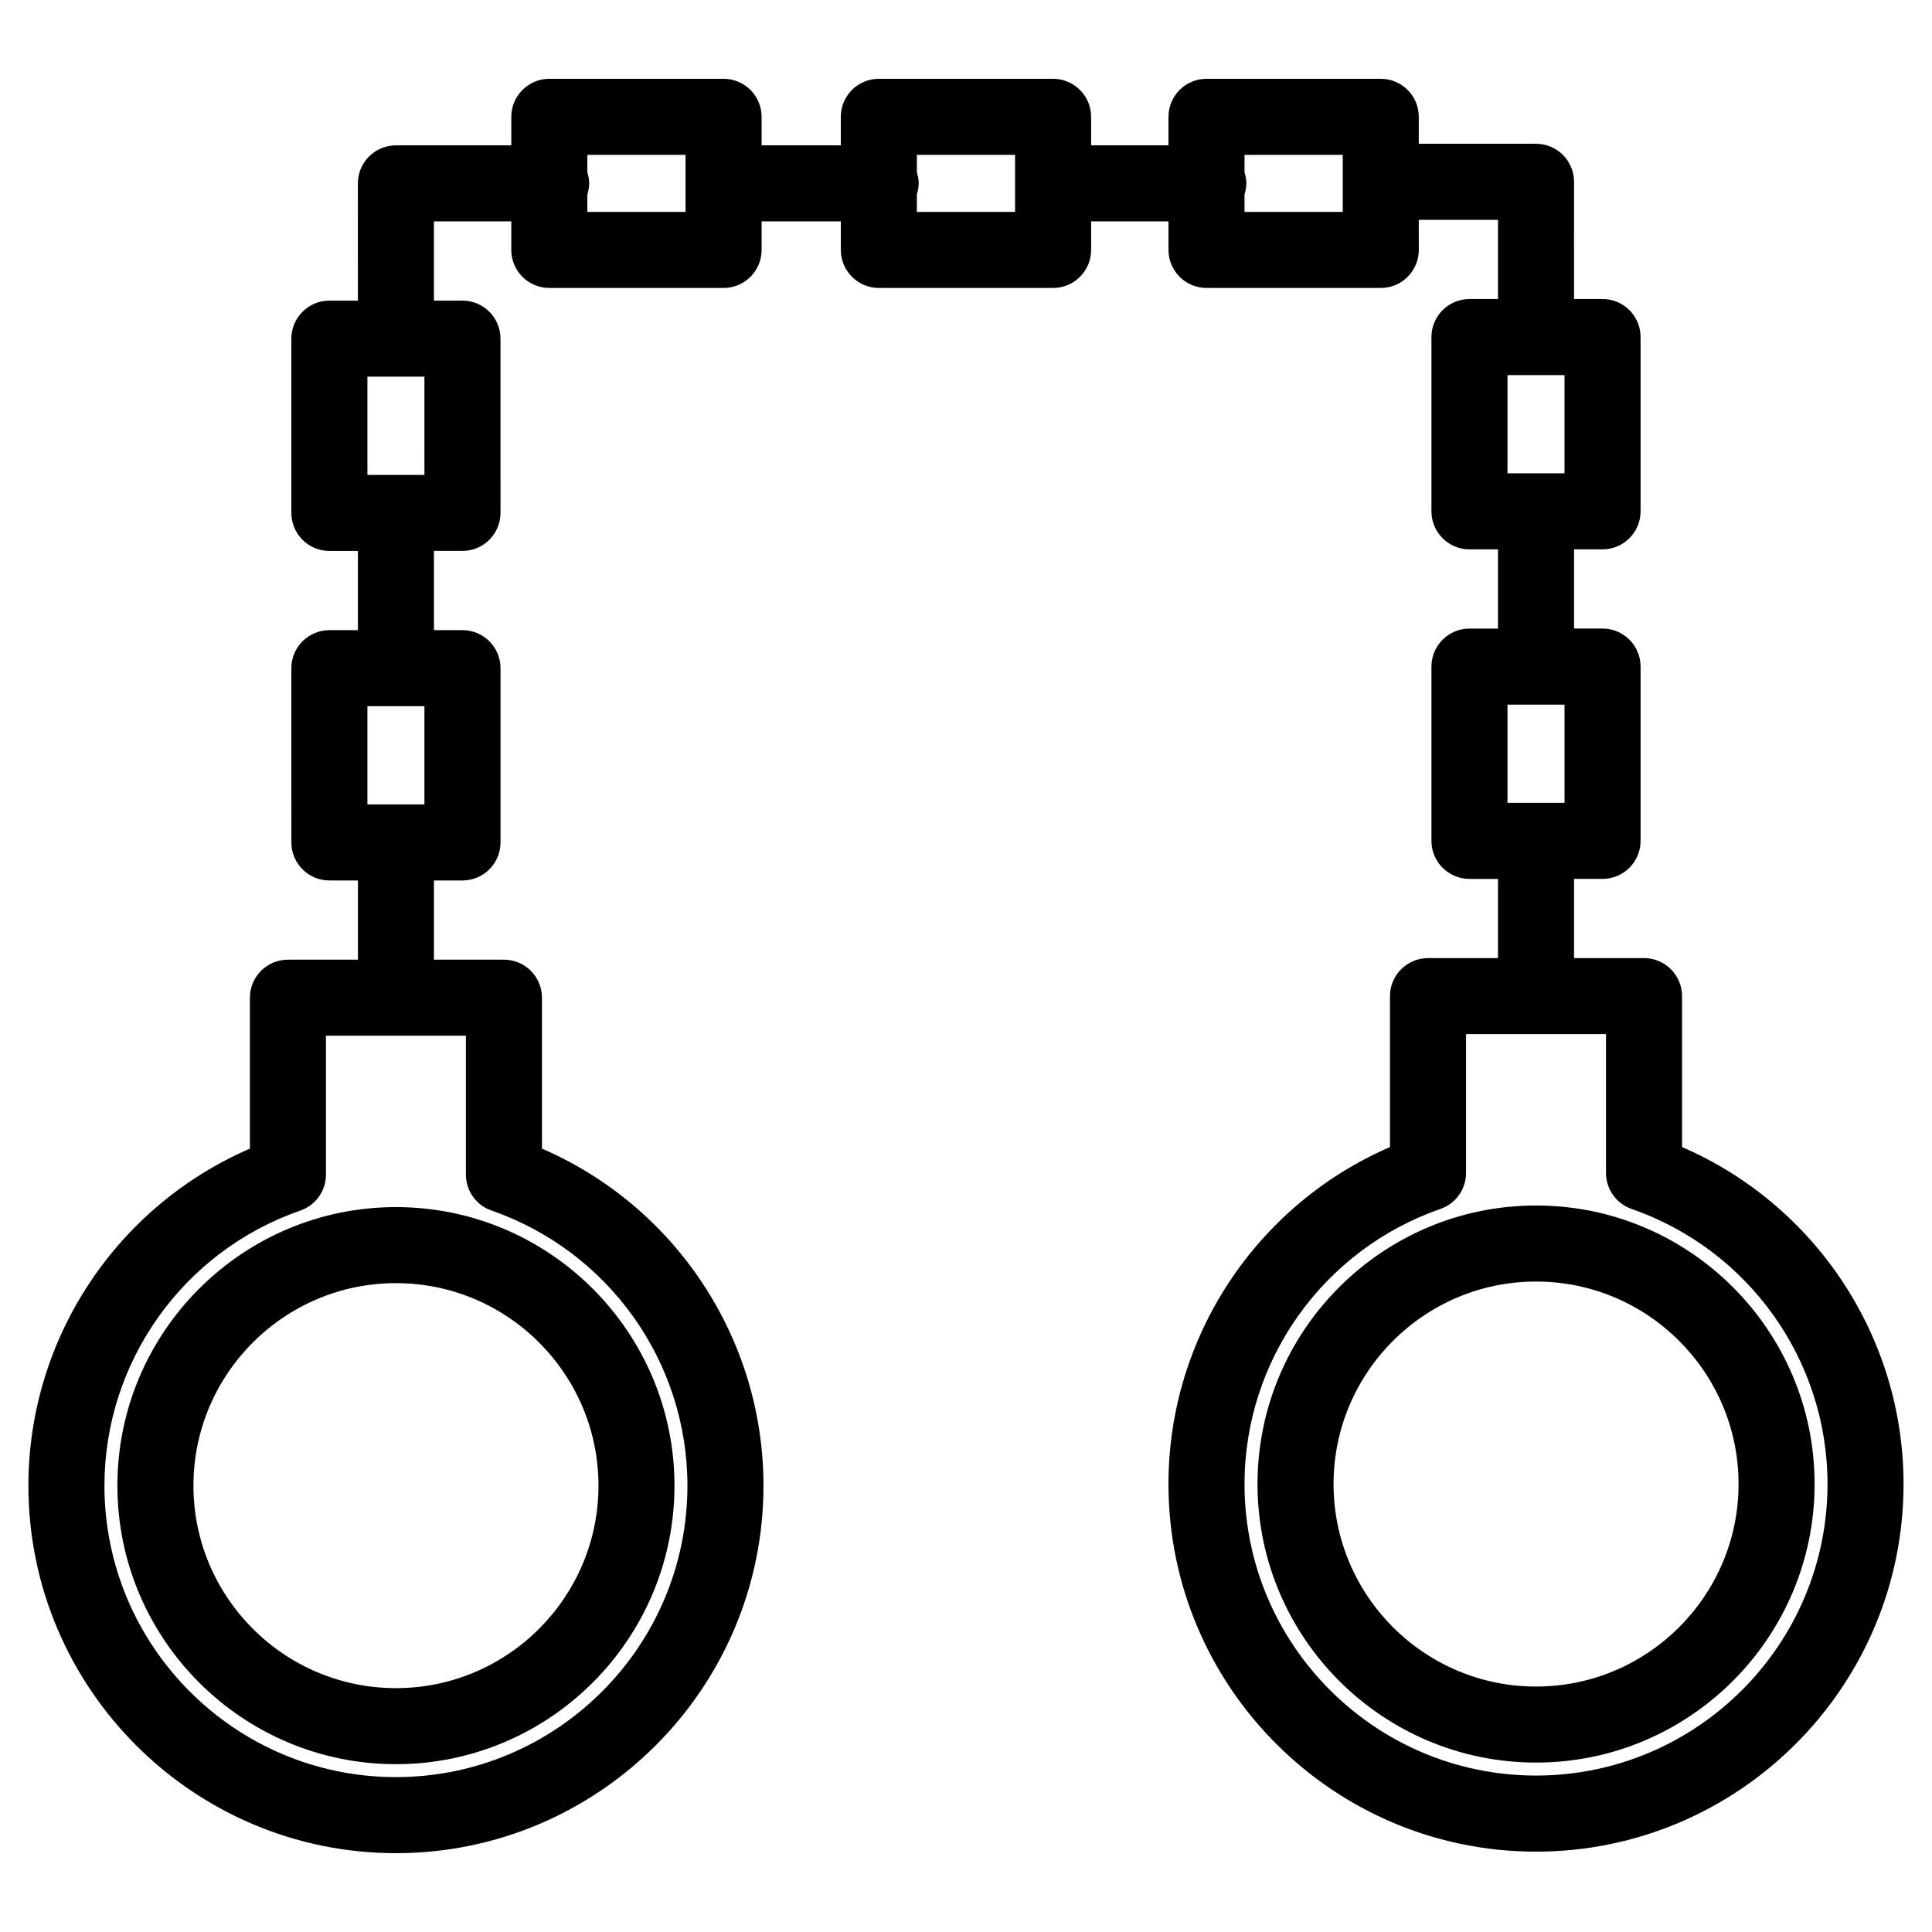
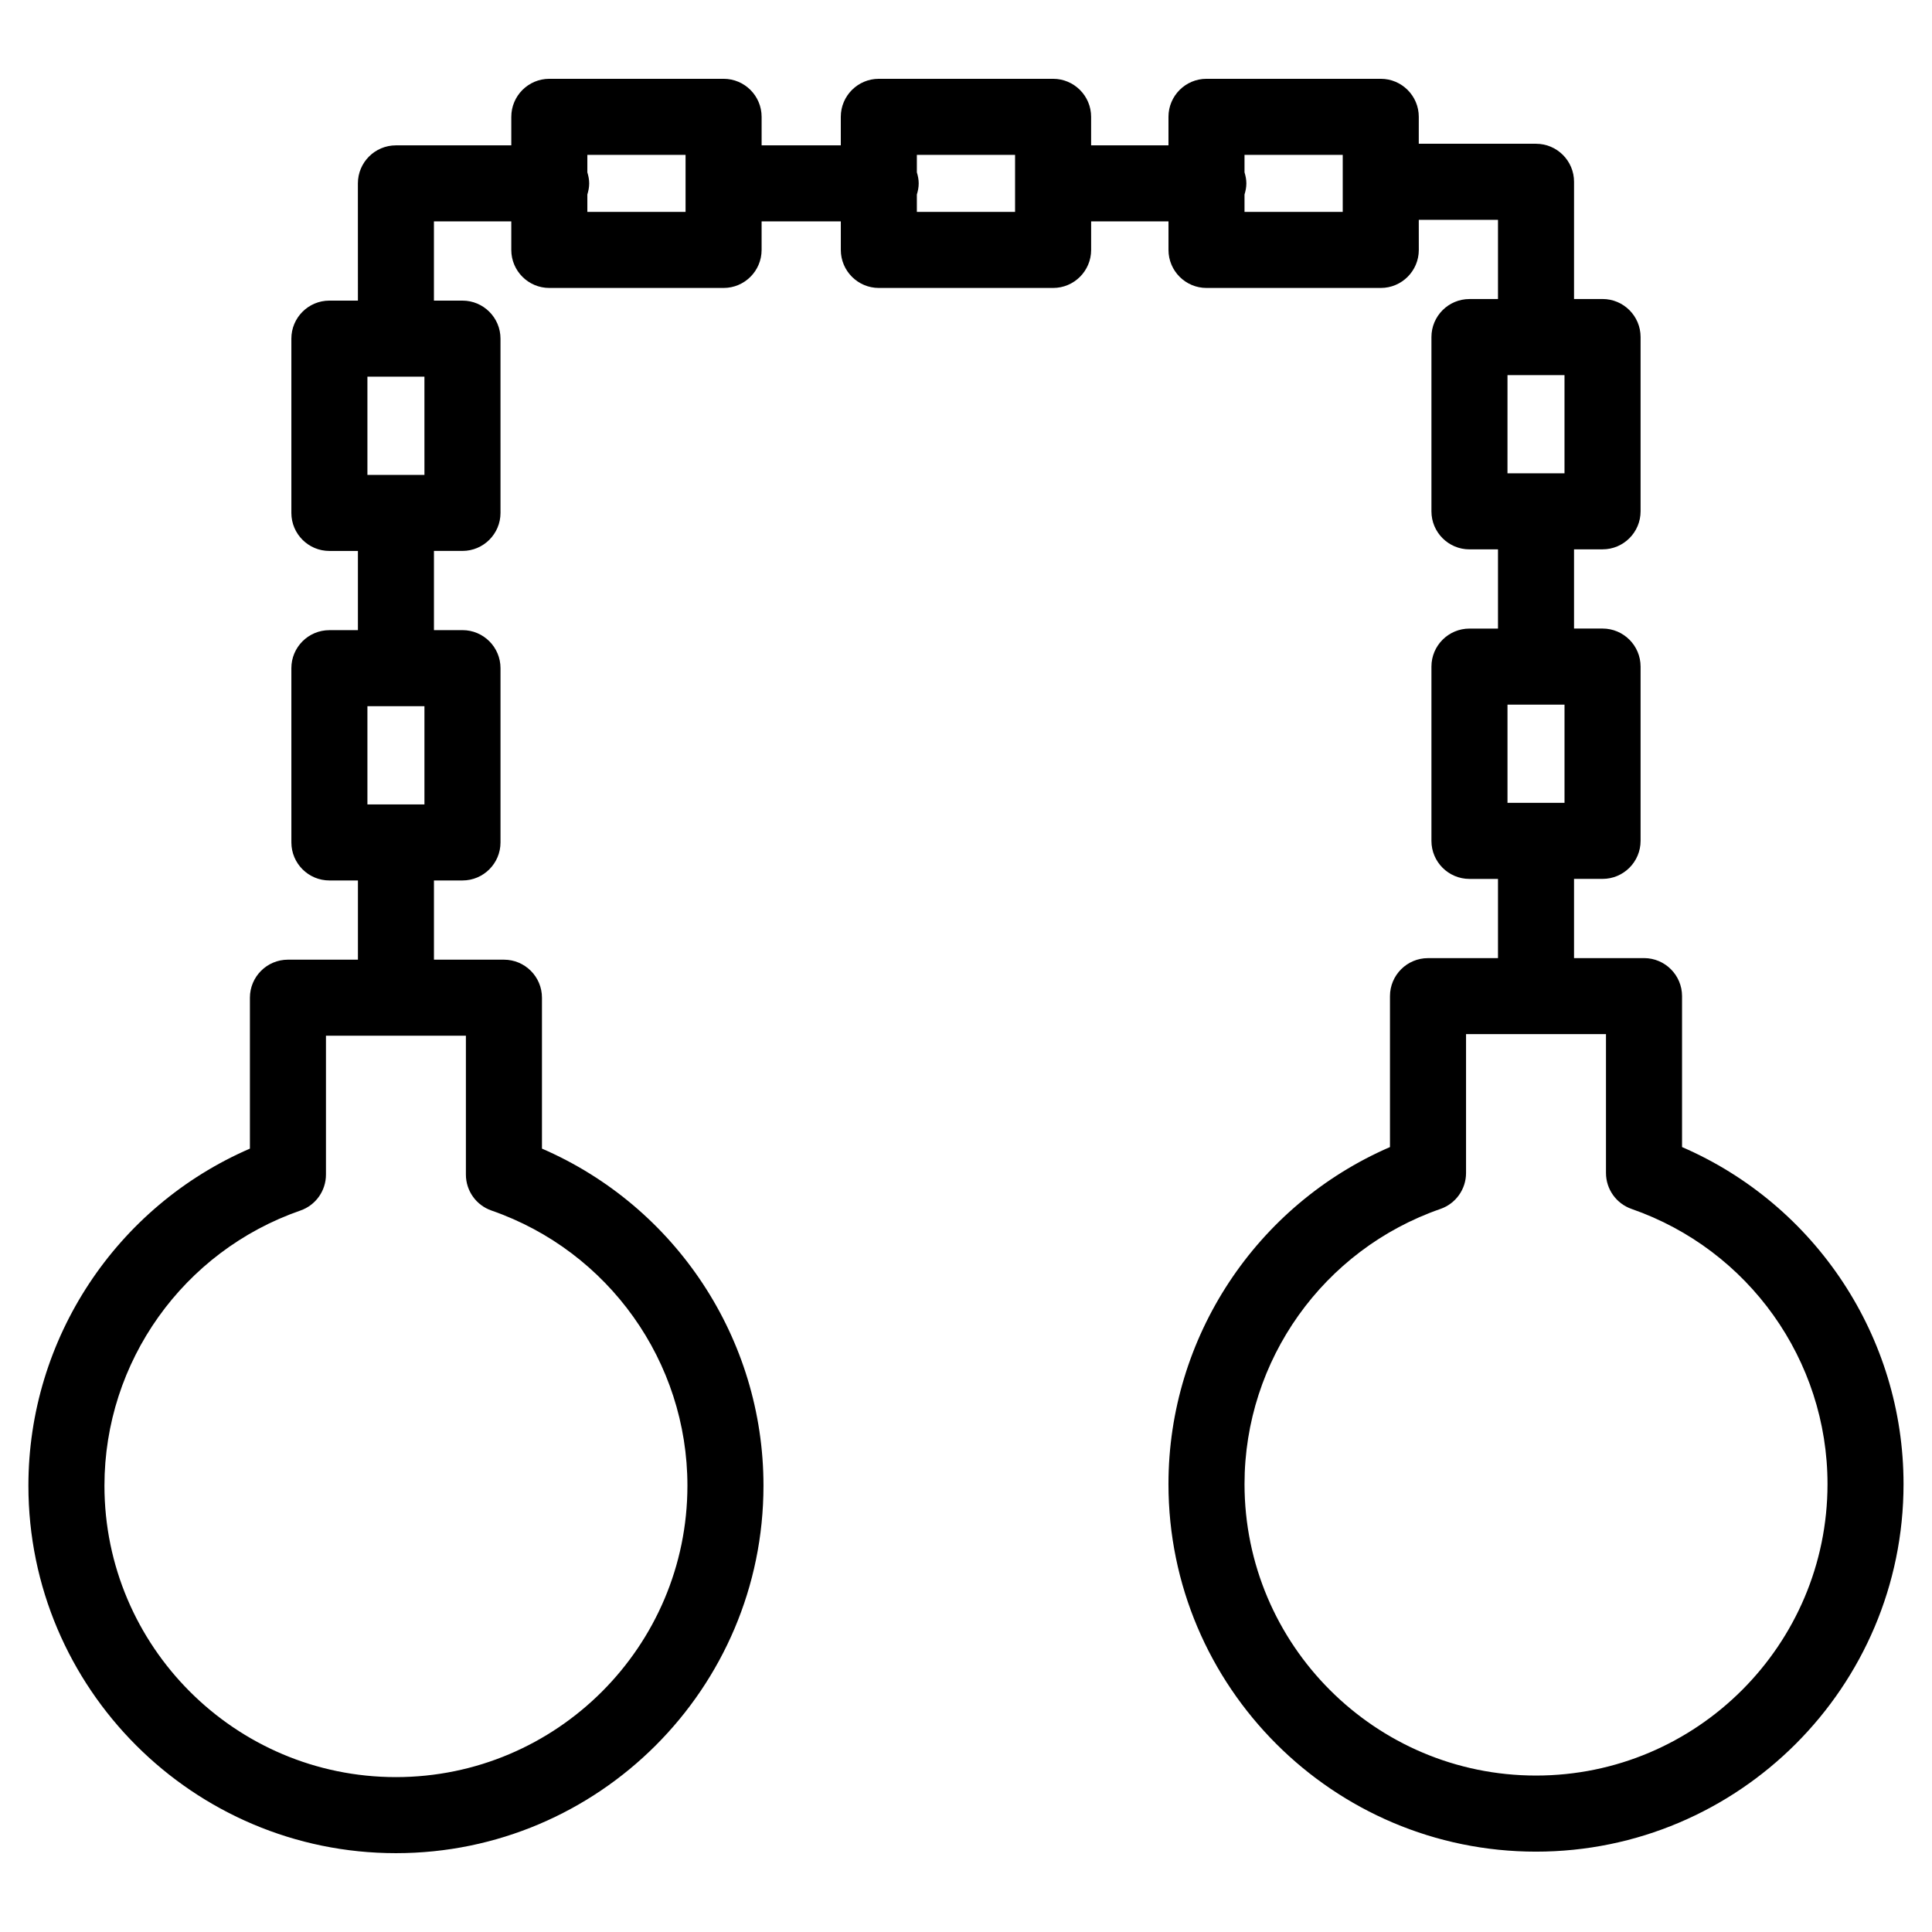
<svg xmlns="http://www.w3.org/2000/svg" fill="#000000" width="800px" height="800px" version="1.1" viewBox="144 144 512 512">
  <g>
-     <path d="m175.11 537.71c0 40.703 33.117 73.816 73.816 73.816 40.703 0 73.816-33.117 73.816-73.816 0-40.703-33.117-73.816-73.816-73.816-40.703-0.004-73.816 33.113-73.816 73.816zm127.49 0c0 29.594-24.078 53.664-53.664 53.664-29.59 0-53.672-24.07-53.672-53.664s24.078-53.664 53.664-53.664c29.59-0.004 53.672 24.07 53.672 53.664z" />
-     <path d="m551.07 463.47c-40.703 0-73.816 33.117-73.816 73.816 0 40.703 33.117 73.816 73.816 73.816 40.703 0 73.816-33.117 73.816-73.816 0-40.703-33.113-73.816-73.816-73.816zm0 127.48c-29.594 0-53.664-24.07-53.664-53.664s24.07-53.664 53.664-53.664 53.664 24.07 53.664 53.664c0 29.59-24.07 53.664-53.664 53.664z" />
    <path d="m589.76 447.98v-39.996c0-5.562-4.516-10.078-10.078-10.078h-18.547v-20.992h7.559c5.562 0 10.078-4.516 10.078-10.078v-46.184c0-5.562-4.516-10.078-10.078-10.078h-7.559v-20.992h7.559c5.562 0 10.078-4.516 10.078-10.078v-46.184c0-5.562-4.516-10.078-10.078-10.078h-7.559l0.004-31.062c0-5.562-4.516-10.078-10.078-10.078h-31.07l0.004-7.137c0-5.562-4.516-10.078-10.078-10.078h-46.18c-5.562 0-10.078 4.516-10.078 10.078v7.559h-20.5v-7.559c0-5.562-4.516-10.078-10.078-10.078h-46.18c-5.562 0-10.078 4.516-10.078 10.078v7.559h-20.984v-7.559c0-5.562-4.516-10.078-10.078-10.078h-46.18c-5.562 0-10.078 4.516-10.078 10.078v7.559h-30.578c-5.562 0-10.078 4.516-10.078 10.078l0.008 31.066h-7.559c-5.562 0-10.078 4.516-10.078 10.078v46.184c0 5.562 4.516 10.078 10.078 10.078h7.559v20.992h-7.559c-5.562 0-10.078 4.516-10.078 10.078l0.004 46.176c0 5.562 4.516 10.078 10.078 10.078h7.559v20.992h-18.547c-5.562 0-10.078 4.516-10.078 10.078v39.996c-35.398 15.32-58.703 50.352-58.703 89.316 0 53.707 43.695 97.395 97.402 97.395 53.707 0 97.402-43.691 97.402-97.395 0-38.965-23.305-73.996-58.703-89.316v-39.996c0-5.562-4.516-10.078-10.078-10.078h-18.547v-20.992h7.559c5.562 0 10.078-4.516 10.078-10.078v-46.184c0-5.562-4.516-10.078-10.078-10.078h-7.559v-20.992h7.559c5.562 0 10.078-4.516 10.078-10.078l-0.004-46.176c0-5.562-4.516-10.078-10.078-10.078h-7.559v-20.992h20.5v7.559c0 5.562 4.516 10.078 10.078 10.078h46.18c5.562 0 10.078-4.516 10.078-10.078v-7.559h20.992v7.559c0 5.562 4.516 10.078 10.078 10.078h46.18c5.562 0 10.078-4.516 10.078-10.078v-7.559h20.5v7.559c0 5.562 4.516 10.078 10.078 10.078h46.18c5.562 0 10.078-4.516 10.078-10.078l-0.008-7.977h20.992v20.992h-7.559c-5.562 0-10.078 4.516-10.078 10.078v46.184c0 5.562 4.516 10.078 10.078 10.078h7.559v20.992h-7.559c-5.562 0-10.078 4.516-10.078 10.078v46.184c0 5.562 4.516 10.078 10.078 10.078h7.559v20.992h-18.547c-5.562 0-10.078 4.516-10.078 10.078v39.992c-35.395 15.332-58.703 50.355-58.703 89.316 0 53.711 43.695 97.406 97.402 97.406s97.402-43.695 97.402-97.406c0.004-38.965-23.309-73.996-58.703-89.32zm-315.52 16.82c31.066 10.785 51.934 40.082 51.934 72.91 0 42.594-34.652 77.242-77.25 77.242-42.594 0.004-77.246-34.648-77.246-77.238 0-32.828 20.871-62.125 51.934-72.91 4.055-1.406 6.769-5.231 6.769-9.523v-36.809h37.086v36.809c0 4.293 2.719 8.117 6.773 9.52zm-17.758-107.62h-15.113v-26.031h15.113zm0-87.328h-15.113v-26.031h7.531 0.023 0.023 7.531zm69.199-69.695h-26.027v-4.613c0.289-0.938 0.488-1.91 0.488-2.938 0-1.027-0.203-2.004-0.488-2.938v-4.625h26.027zm87.324 0h-26.027v-4.613c0.289-0.938 0.488-1.91 0.488-2.938 0-1.027-0.203-2.004-0.488-2.938v-4.625h26.027zm86.832 0h-26.027v-4.613c0.289-0.938 0.488-1.91 0.488-2.938 0-1.027-0.203-2.004-0.488-2.938v-4.625h26.027zm43.664 43.246h7.531 0.023 0.023 7.531v26.031h-15.113zm0 87.328h15.113v26.031h-15.113zm7.559 283.81c-42.598 0-77.25-34.656-77.25-77.254 0-32.816 20.871-62.121 51.938-72.91 4.055-1.41 6.769-5.231 6.769-9.523v-36.805h37.086v36.805c0 4.293 2.715 8.105 6.769 9.523 31.066 10.797 51.938 40.094 51.938 72.91 0 42.598-34.652 77.254-77.25 77.254z" />
  </g>
</svg>